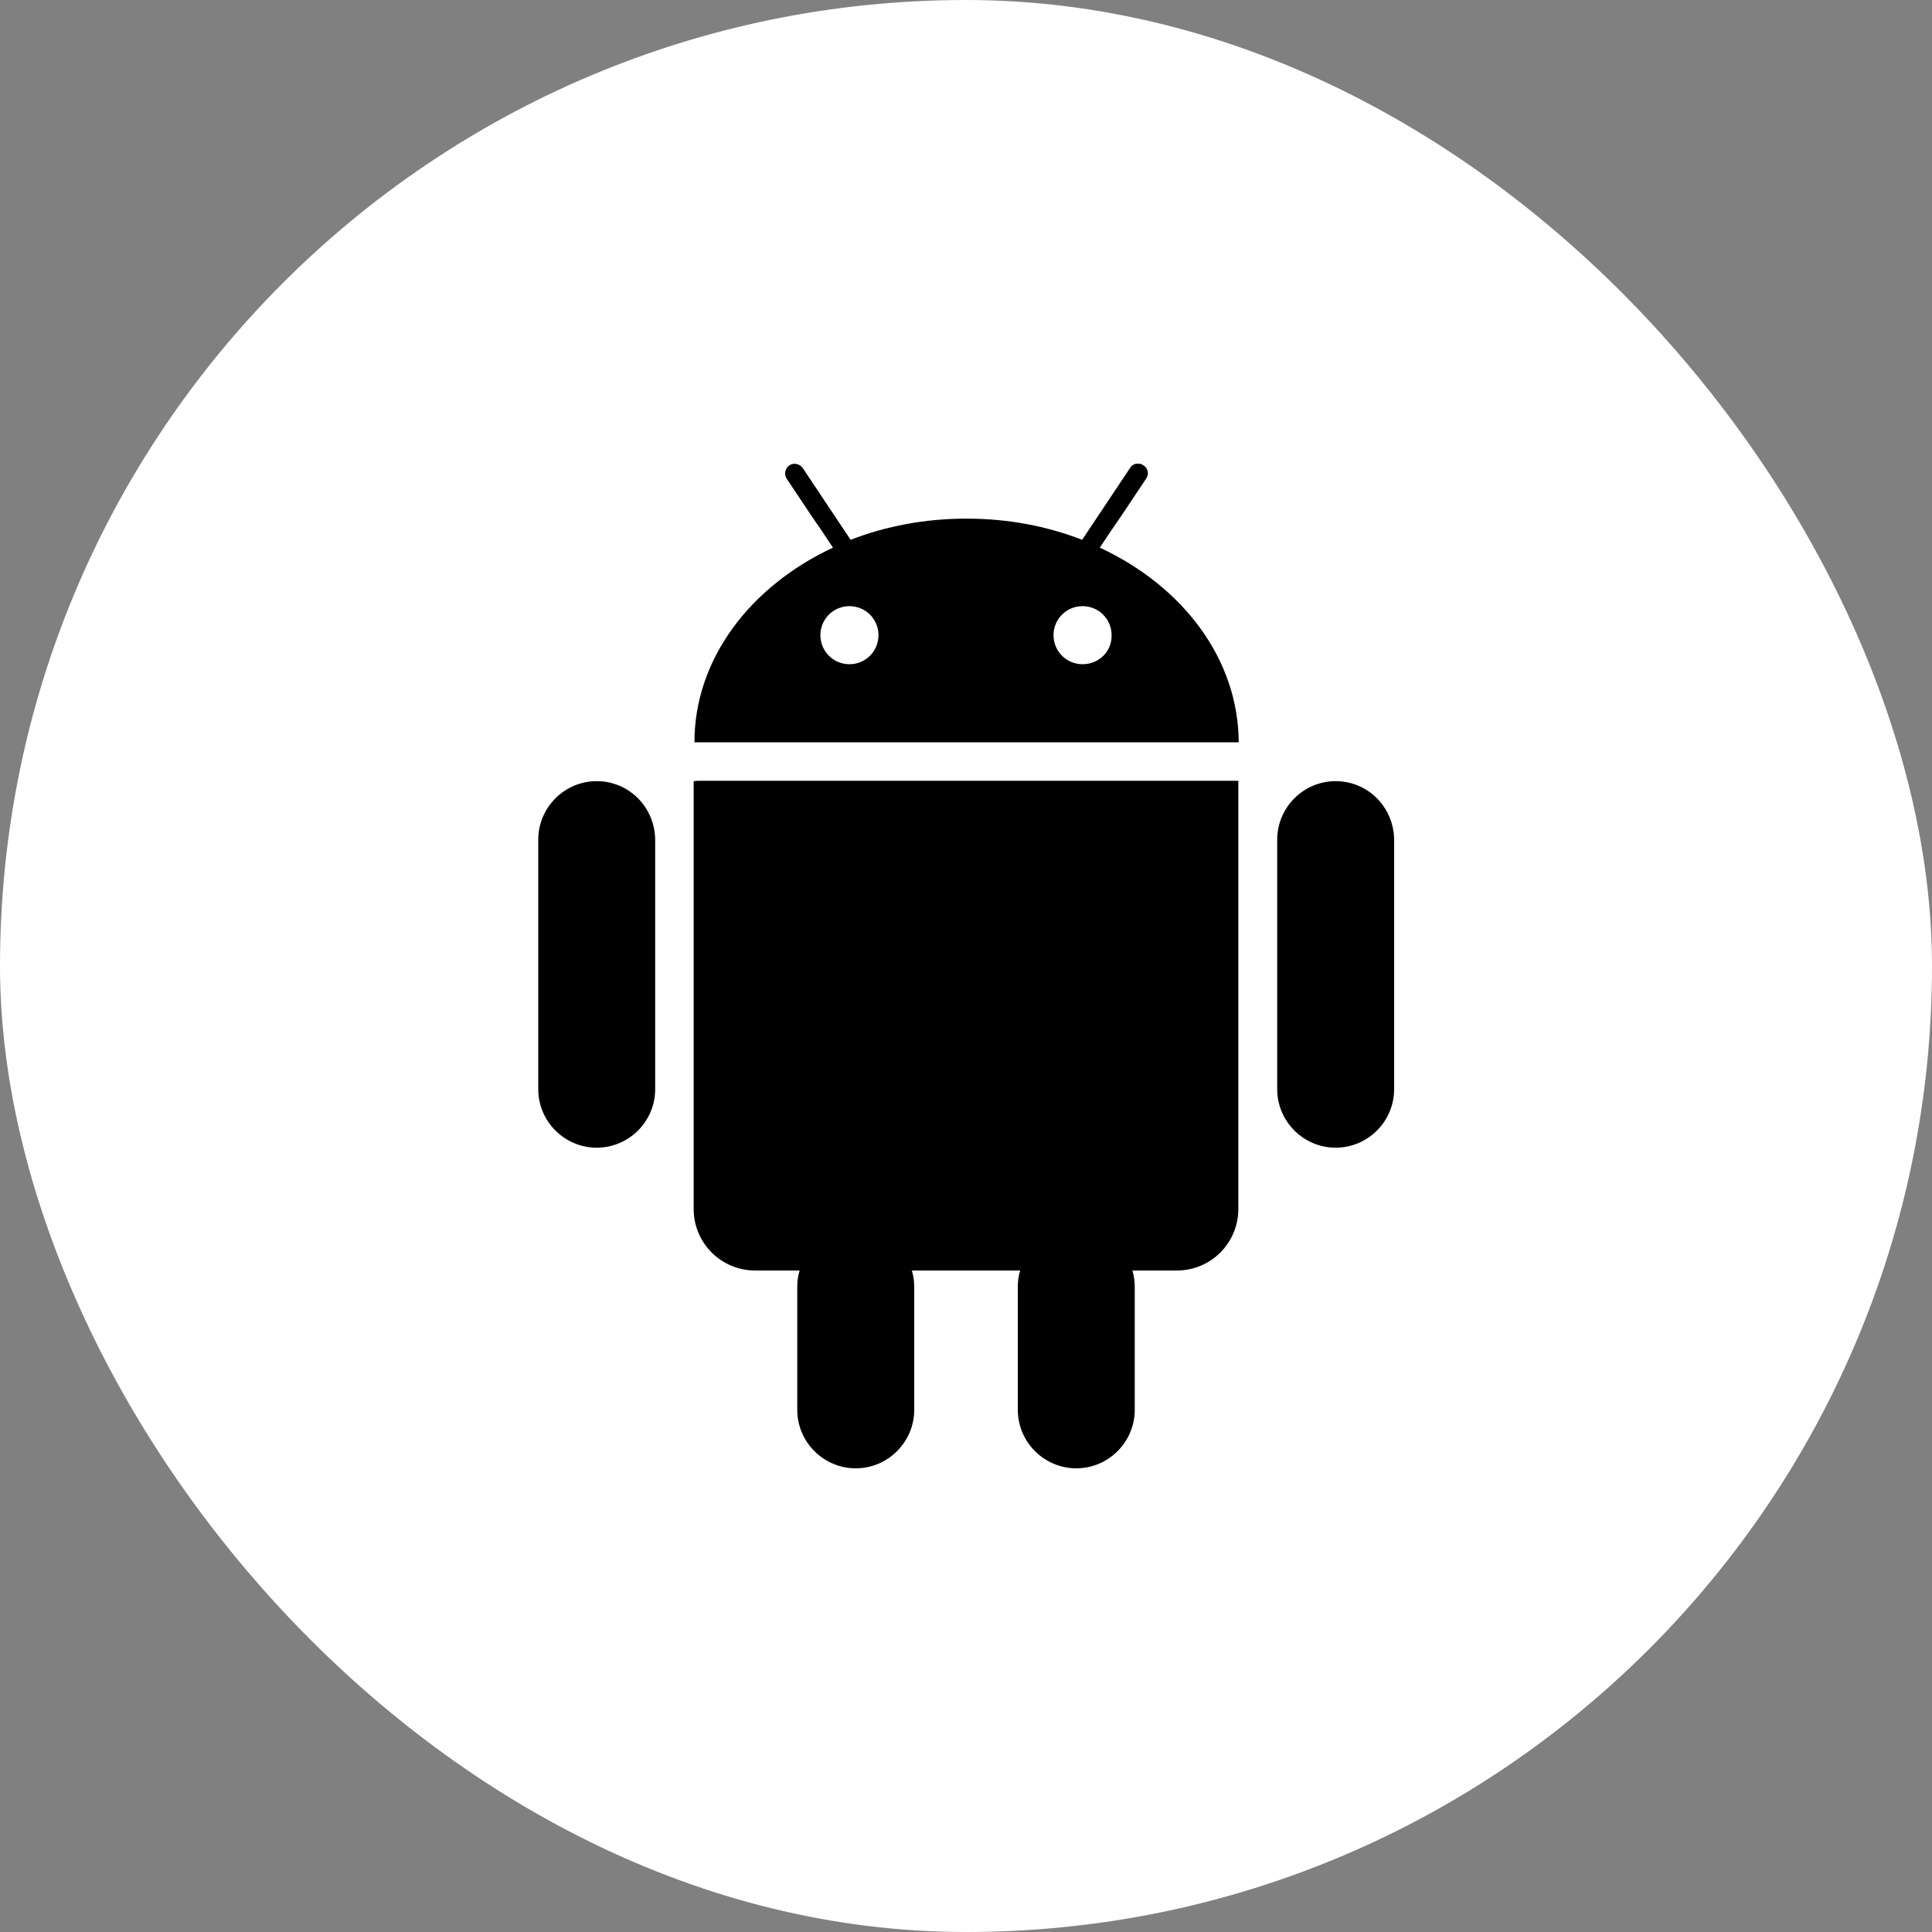
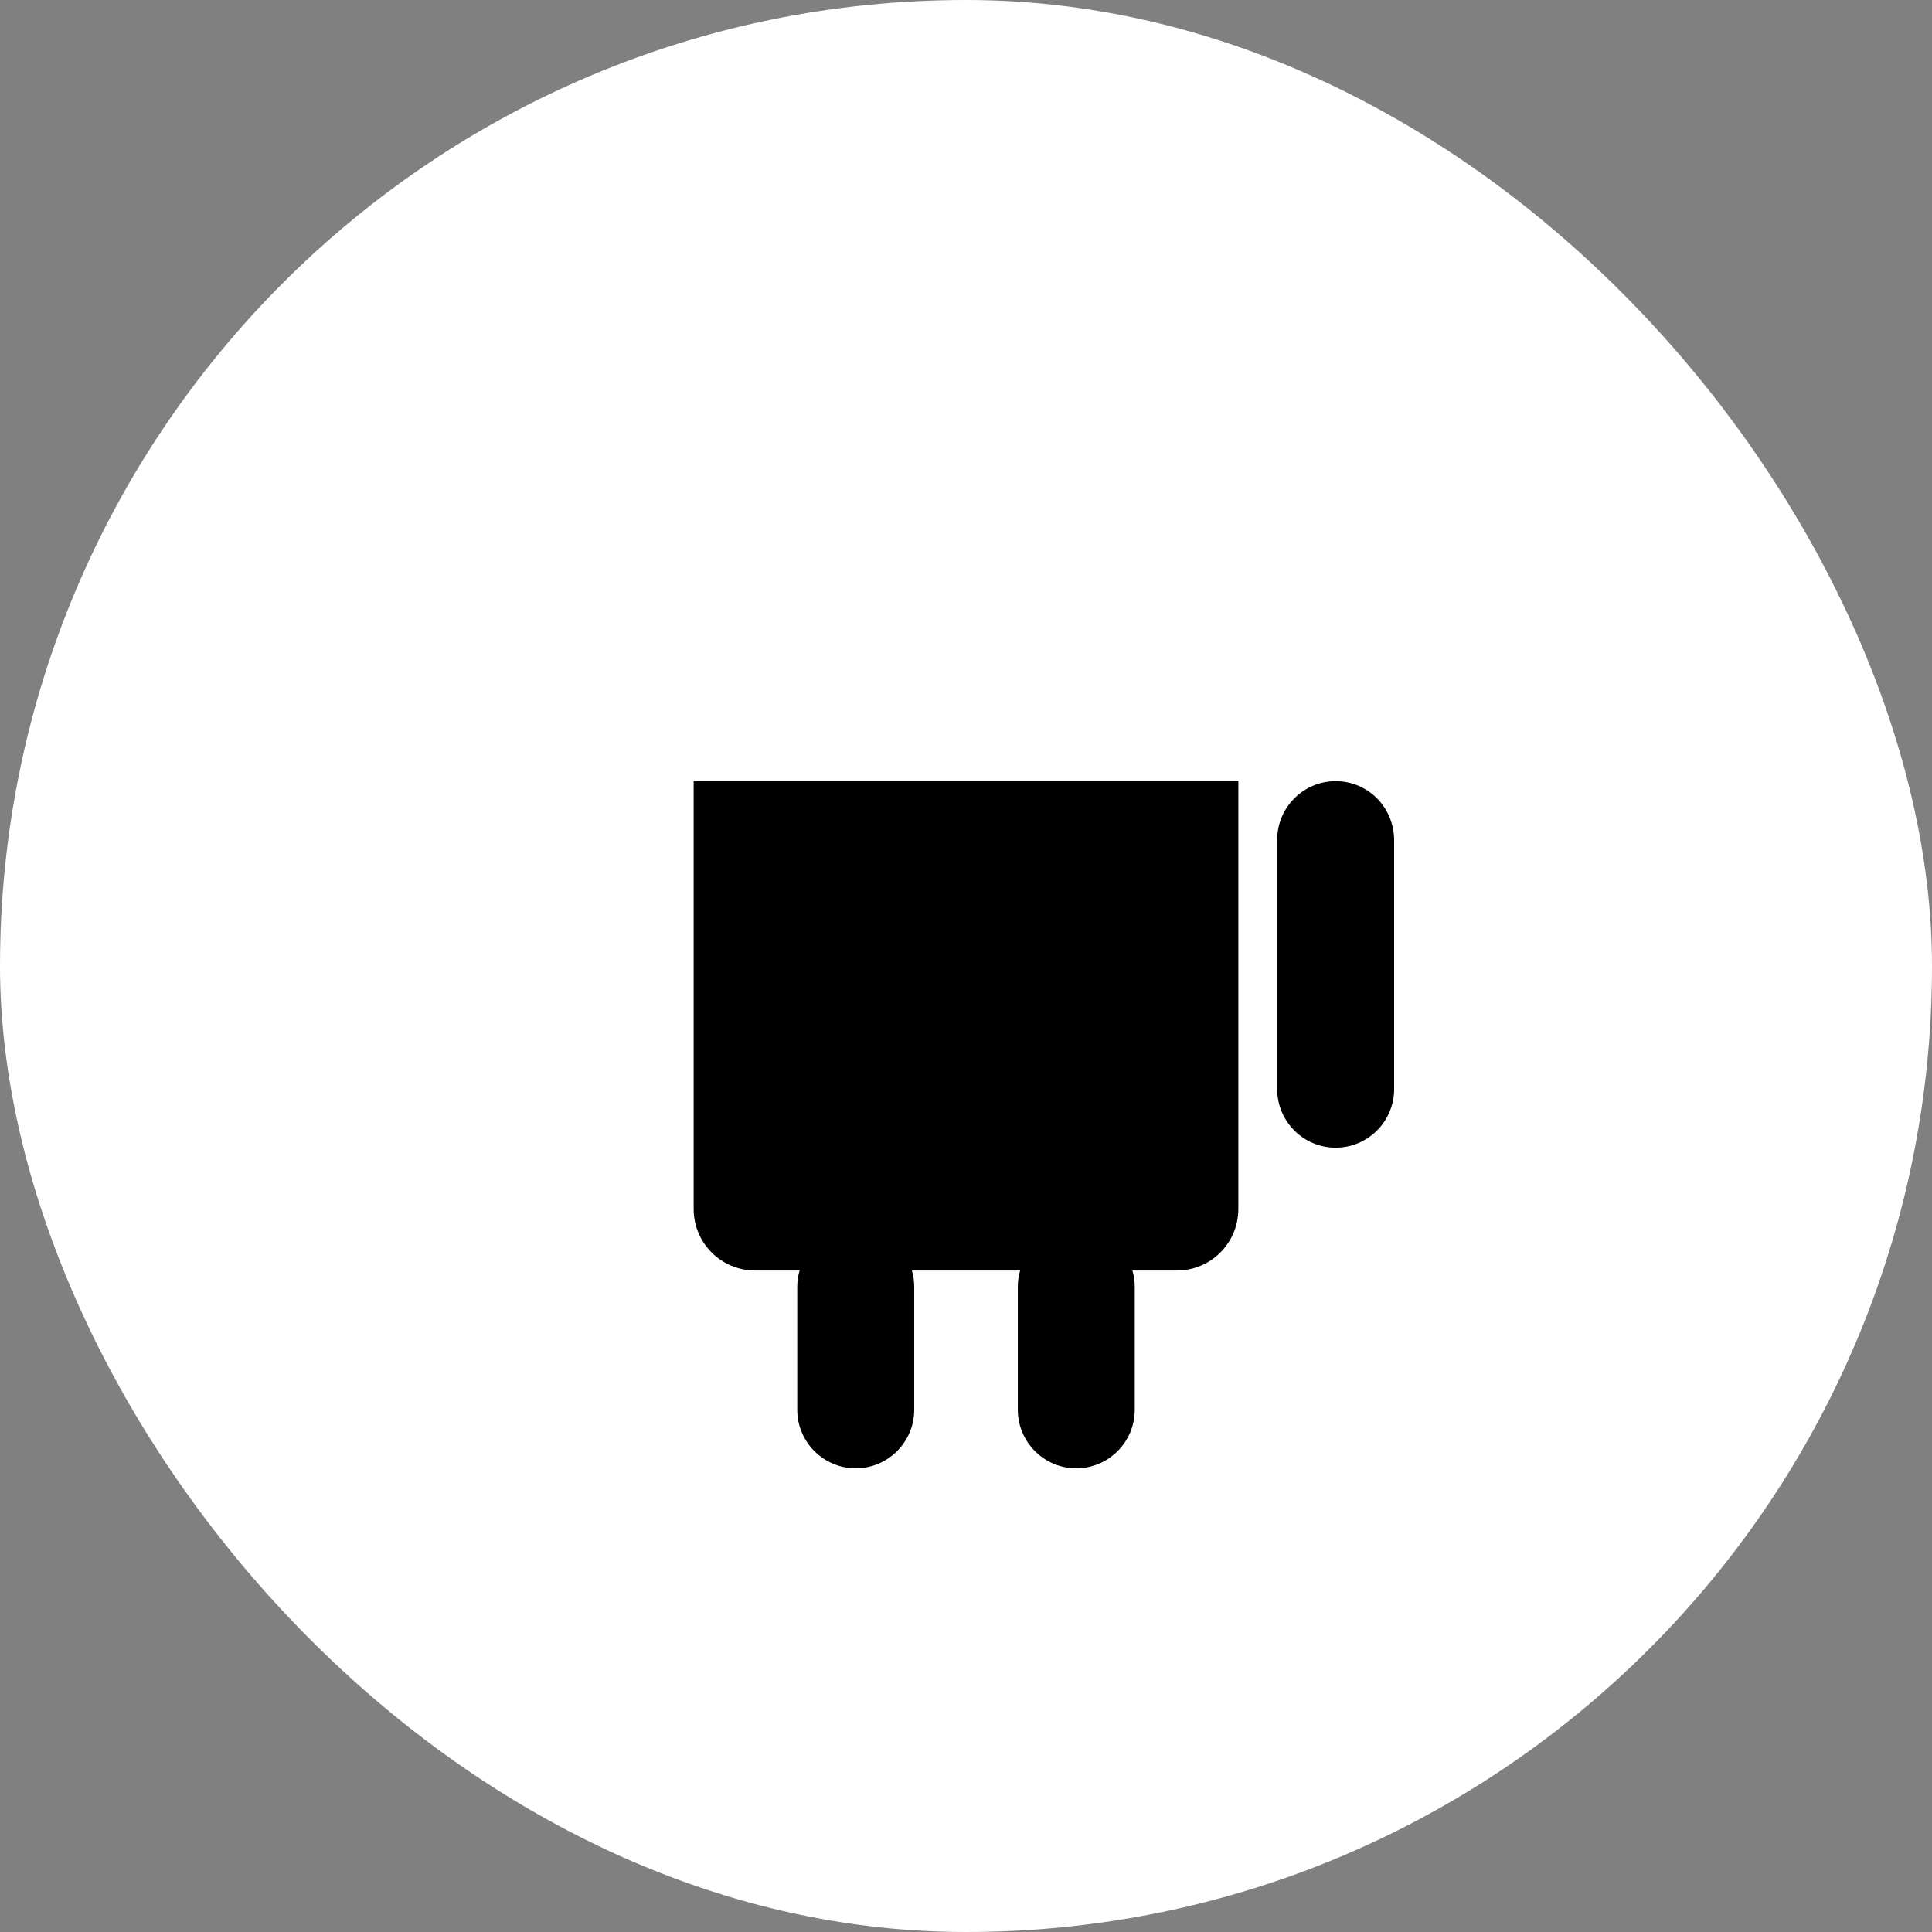
<svg xmlns="http://www.w3.org/2000/svg" width="50" height="50" viewBox="0 0 50 50" fill="none">
  <rect x="0" y="0" width="50" height="50" fill="#808080" stroke="none" />
  <rect width="50" height="50" rx="25" fill="white" />
  <g clip-path="url(#clip0_50_1114)">
-     <path d="M28.463 14.173L28.747 13.747L29.032 13.331L29.662 12.386C29.743 12.274 29.712 12.112 29.59 12.041C29.479 11.959 29.316 11.99 29.245 12.112L28.575 13.117L28.29 13.544L28.006 13.97C27.092 13.615 26.087 13.422 25.01 13.422C23.944 13.422 22.928 13.615 22.014 13.97L21.73 13.544L21.445 13.117L20.775 12.112C20.694 12 20.541 11.97 20.43 12.041C20.318 12.122 20.287 12.274 20.358 12.386L20.988 13.331L21.273 13.747L21.557 14.173C19.424 15.169 17.972 17.048 17.972 19.211H32.058C32.048 17.048 30.606 15.169 28.463 14.173ZM21.983 17.19C21.567 17.19 21.232 16.855 21.232 16.438C21.232 16.022 21.567 15.687 21.983 15.687C22.4 15.687 22.735 16.022 22.735 16.438C22.735 16.855 22.4 17.19 21.983 17.19ZM28.016 17.19C27.6 17.19 27.265 16.855 27.265 16.438C27.265 16.022 27.6 15.687 28.016 15.687C28.433 15.687 28.768 16.022 28.768 16.438C28.778 16.855 28.443 17.19 28.016 17.19Z" fill="black" />
    <path d="M18.063 20.206L17.952 20.216V21.466V22.491V31.287C17.952 32.17 18.663 32.881 19.546 32.881H20.694C20.653 33.013 20.633 33.156 20.633 33.298V33.379V33.887V36.487C20.633 37.319 21.313 38 22.146 38C22.979 38 23.66 37.319 23.66 36.487V33.887V33.379V33.298C23.66 33.156 23.639 33.013 23.599 32.881H26.402C26.361 33.013 26.341 33.156 26.341 33.298V33.379V33.887V36.487C26.341 37.319 27.021 38 27.854 38C28.687 38 29.367 37.319 29.367 36.487V33.887V33.379V33.298C29.367 33.156 29.347 33.013 29.306 32.881H30.454C31.338 32.881 32.048 32.17 32.048 31.287V22.491V21.466V20.206H31.937H18.063Z" fill="black" />
-     <path d="M15.443 20.216C14.61 20.216 13.93 20.897 13.93 21.73V28.189C13.93 29.022 14.61 29.702 15.443 29.702C16.276 29.702 16.956 29.022 16.956 28.189V21.73C16.946 20.887 16.276 20.216 15.443 20.216Z" fill="black" />
    <path d="M34.567 20.216C33.734 20.216 33.054 20.897 33.054 21.73V28.189C33.054 29.022 33.734 29.702 34.567 29.702C35.4 29.702 36.08 29.022 36.08 28.189V21.73C36.07 20.887 35.4 20.216 34.567 20.216Z" fill="black" />
  </g>
  <defs>
    <clipPath id="clip0_50_1114">
      <rect width="26" height="26" fill="white" transform="translate(12 12)" />
    </clipPath>
  </defs>
</svg>